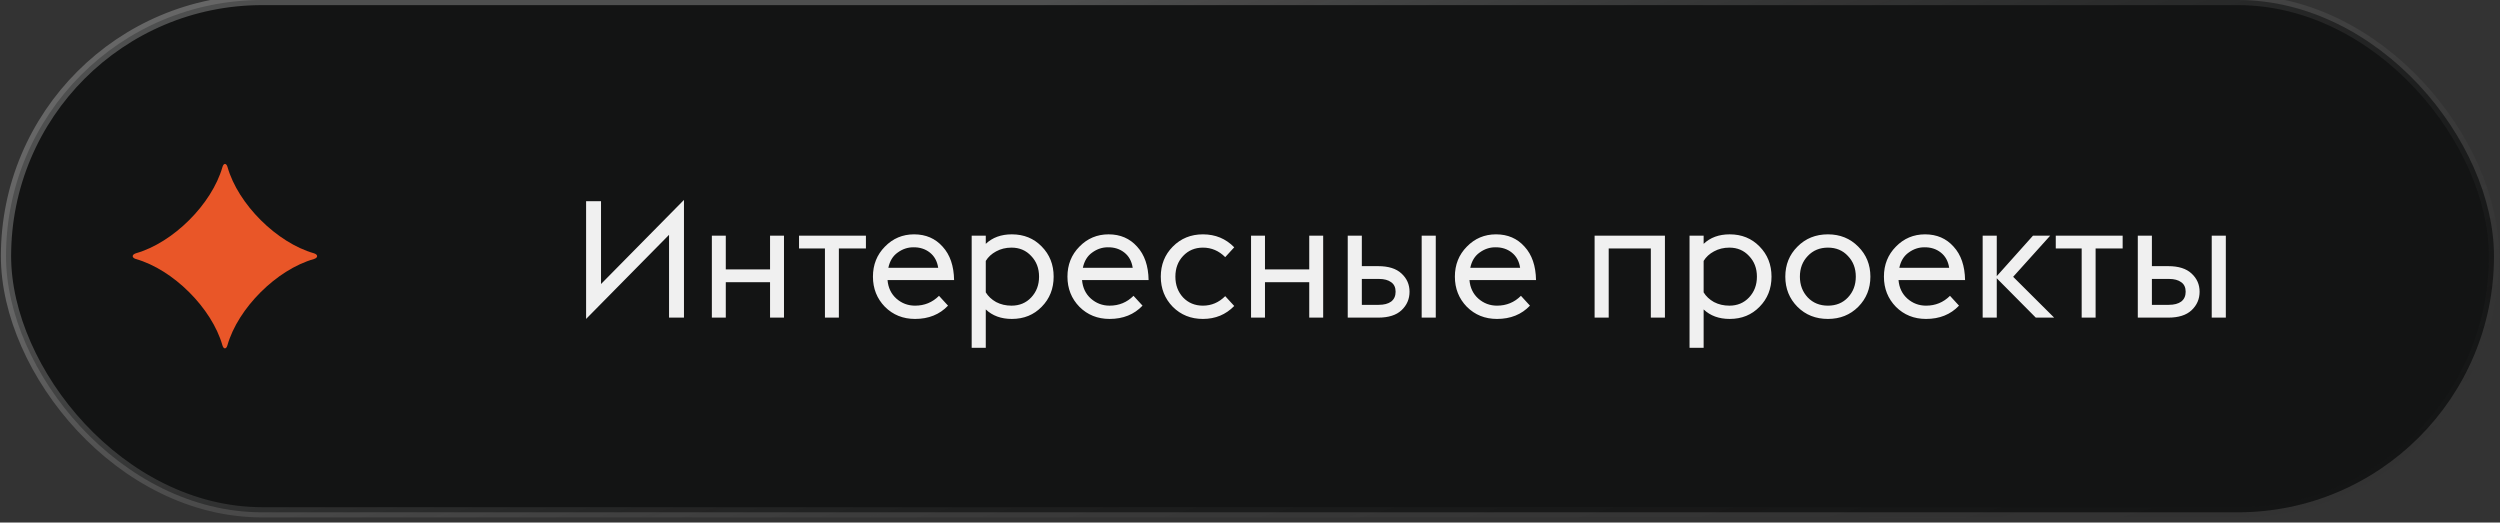
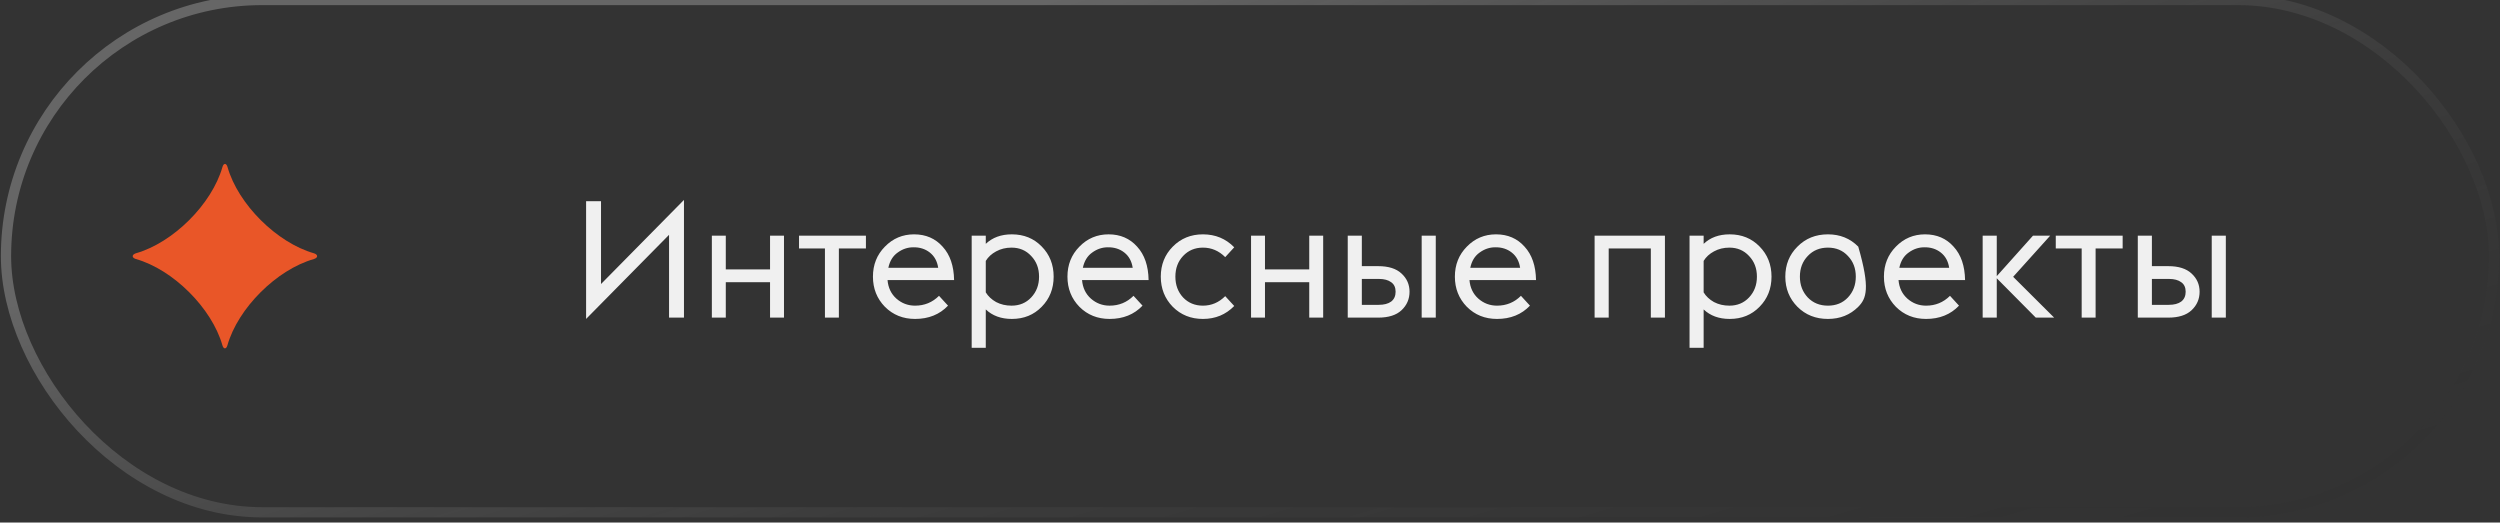
<svg xmlns="http://www.w3.org/2000/svg" width="244" height="51" viewBox="0 0 244 51" fill="none">
  <rect x="0" y="0" width="244" height="51" fill="#333333" stroke="none" />
-   <rect x="0.586" width="242.828" height="50" rx="25" fill="#131414" />
  <rect x="0.586" width="242.828" height="50" rx="25" stroke="url(#paint0_linear_2353_116516)" />
  <path d="M21.705 33.695C20.672 30.071 16.896 26.308 13.257 25.279C12.849 25.148 12.849 24.86 13.257 24.722C16.902 23.687 20.672 19.931 21.712 16.3C21.823 15.9 22.093 15.9 22.205 16.3C23.238 19.931 27.014 23.687 30.646 24.722C31.054 24.853 31.054 25.148 30.646 25.279C27.008 26.308 23.231 30.071 22.198 33.695C22.087 34.102 21.817 34.102 21.705 33.695Z" fill="#E95628" />
-   <path d="M57.203 31.128V19.64H58.659V27.72L66.755 19.512V31H65.299V22.92L57.203 31.128ZM69.477 31V23H70.837V26.296H75.157V23H76.517V31H75.157V27.544H70.837V31H69.477ZM80.514 31V24.248H77.986V23H84.514V24.248H81.874V31H80.514ZM89.311 31.128C88.137 31.128 87.156 30.733 86.367 29.944C85.588 29.144 85.199 28.163 85.199 27C85.199 25.837 85.588 24.861 86.367 24.072C87.145 23.272 88.095 22.872 89.215 22.872C90.356 22.872 91.284 23.272 91.999 24.072C92.724 24.861 93.097 25.949 93.119 27.336H86.623C86.687 28.083 86.975 28.685 87.487 29.144C88.009 29.603 88.617 29.832 89.311 29.832C90.228 29.832 91.007 29.512 91.647 28.872L92.527 29.832C91.705 30.696 90.633 31.128 89.311 31.128ZM89.135 24.136C88.591 24.136 88.084 24.307 87.615 24.648C87.145 24.979 86.841 25.475 86.703 26.136H91.567C91.471 25.496 91.199 25 90.751 24.648C90.303 24.296 89.764 24.125 89.135 24.136ZM94.836 23H96.212V23.8C96.863 23.181 97.711 22.872 98.756 22.872C99.93 22.872 100.9 23.267 101.668 24.056C102.447 24.845 102.836 25.827 102.836 27C102.836 28.173 102.447 29.155 101.668 29.944C100.9 30.733 99.93 31.128 98.756 31.128C97.711 31.128 96.863 30.819 96.212 30.2V33.944H94.836V23ZM98.724 29.832C99.503 29.832 100.143 29.565 100.644 29.032C101.156 28.488 101.412 27.811 101.412 27C101.412 26.189 101.156 25.517 100.644 24.984C100.143 24.44 99.503 24.168 98.724 24.168C98.169 24.168 97.668 24.291 97.22 24.536C96.783 24.771 96.447 25.08 96.212 25.464V28.536C96.447 28.92 96.783 29.235 97.22 29.48C97.668 29.715 98.169 29.832 98.724 29.832ZM108.295 31.128C107.122 31.128 106.14 30.733 105.351 29.944C104.572 29.144 104.183 28.163 104.183 27C104.183 25.837 104.572 24.861 105.351 24.072C106.13 23.272 107.079 22.872 108.199 22.872C109.34 22.872 110.268 23.272 110.983 24.072C111.708 24.861 112.082 25.949 112.103 27.336H105.607C105.671 28.083 105.959 28.685 106.471 29.144C106.994 29.603 107.602 29.832 108.295 29.832C109.212 29.832 109.991 29.512 110.631 28.872L111.511 29.832C110.69 30.696 109.618 31.128 108.295 31.128ZM108.119 24.136C107.575 24.136 107.068 24.307 106.599 24.648C106.13 24.979 105.826 25.475 105.687 26.136H110.551C110.455 25.496 110.183 25 109.735 24.648C109.287 24.296 108.748 24.125 108.119 24.136ZM117.405 31.128C116.231 31.128 115.25 30.733 114.461 29.944C113.682 29.144 113.293 28.163 113.293 27C113.293 25.837 113.682 24.861 114.461 24.072C115.25 23.272 116.231 22.872 117.405 22.872C118.621 22.872 119.639 23.293 120.461 24.136L119.581 25.096C118.962 24.477 118.237 24.168 117.405 24.168C116.626 24.168 115.981 24.44 115.469 24.984C114.967 25.517 114.717 26.189 114.717 27C114.717 27.811 114.967 28.488 115.469 29.032C115.981 29.565 116.626 29.832 117.405 29.832C118.237 29.832 118.962 29.523 119.581 28.904L120.461 29.864C119.639 30.707 118.621 31.128 117.405 31.128ZM122.102 31V23H123.462V26.296H127.782V23H129.142V31H127.782V27.544H123.462V31H122.102ZM138.755 31V23H140.131V31H138.755ZM131.539 31V23H132.915V25.976H134.515C135.518 25.976 136.275 26.216 136.787 26.696C137.31 27.176 137.571 27.768 137.571 28.472C137.571 29.187 137.31 29.789 136.787 30.28C136.275 30.76 135.518 31 134.515 31H131.539ZM132.915 29.752H134.563C135.086 29.752 135.491 29.645 135.779 29.432C136.067 29.208 136.211 28.888 136.211 28.472C136.211 28.056 136.067 27.747 135.779 27.544C135.491 27.331 135.097 27.224 134.595 27.224H132.915V29.752ZM146.108 31.128C144.934 31.128 143.953 30.733 143.164 29.944C142.385 29.144 141.996 28.163 141.996 27C141.996 25.837 142.385 24.861 143.164 24.072C143.942 23.272 144.892 22.872 146.012 22.872C147.153 22.872 148.081 23.272 148.796 24.072C149.521 24.861 149.894 25.949 149.916 27.336H143.42C143.484 28.083 143.772 28.685 144.284 29.144C144.806 29.603 145.414 29.832 146.108 29.832C147.025 29.832 147.804 29.512 148.444 28.872L149.324 29.832C148.502 30.696 147.43 31.128 146.108 31.128ZM145.932 24.136C145.388 24.136 144.881 24.307 144.412 24.648C143.942 24.979 143.638 25.475 143.5 26.136H148.364C148.268 25.496 147.996 25 147.548 24.648C147.1 24.296 146.561 24.125 145.932 24.136ZM155.633 31V23H162.497V31H161.121V24.248H157.009V31H155.633ZM164.899 23H166.275V23.8C166.925 23.181 167.773 22.872 168.819 22.872C169.992 22.872 170.963 23.267 171.731 24.056C172.509 24.845 172.899 25.827 172.899 27C172.899 28.173 172.509 29.155 171.731 29.944C170.963 30.733 169.992 31.128 168.819 31.128C167.773 31.128 166.925 30.819 166.275 30.2V33.944H164.899V23ZM168.787 29.832C169.565 29.832 170.205 29.565 170.707 29.032C171.219 28.488 171.475 27.811 171.475 27C171.475 26.189 171.219 25.517 170.707 24.984C170.205 24.44 169.565 24.168 168.787 24.168C168.232 24.168 167.731 24.291 167.283 24.536C166.845 24.771 166.509 25.08 166.275 25.464V28.536C166.509 28.92 166.845 29.235 167.283 29.48C167.731 29.715 168.232 29.832 168.787 29.832ZM178.406 31.128C177.211 31.128 176.219 30.733 175.43 29.944C174.64 29.144 174.246 28.163 174.246 27C174.246 25.837 174.64 24.861 175.43 24.072C176.219 23.272 177.211 22.872 178.406 22.872C179.59 22.872 180.576 23.272 181.366 24.072C182.155 24.861 182.55 25.837 182.55 27C182.55 28.163 182.155 29.144 181.366 29.944C180.576 30.733 179.59 31.128 178.406 31.128ZM176.438 29.032C176.95 29.565 177.606 29.832 178.406 29.832C179.206 29.832 179.856 29.565 180.358 29.032C180.87 28.488 181.126 27.811 181.126 27C181.126 26.189 180.87 25.517 180.358 24.984C179.856 24.44 179.206 24.168 178.406 24.168C177.606 24.168 176.95 24.44 176.438 24.984C175.926 25.517 175.67 26.189 175.67 27C175.67 27.811 175.926 28.488 176.438 29.032ZM187.983 31.128C186.809 31.128 185.828 30.733 185.039 29.944C184.26 29.144 183.871 28.163 183.871 27C183.871 25.837 184.26 24.861 185.039 24.072C185.817 23.272 186.767 22.872 187.887 22.872C189.028 22.872 189.956 23.272 190.671 24.072C191.396 24.861 191.769 25.949 191.791 27.336H185.295C185.359 28.083 185.647 28.685 186.159 29.144C186.681 29.603 187.289 29.832 187.983 29.832C188.9 29.832 189.679 29.512 190.319 28.872L191.199 29.832C190.377 30.696 189.305 31.128 187.983 31.128ZM187.807 24.136C187.263 24.136 186.756 24.307 186.287 24.648C185.817 24.979 185.513 25.475 185.375 26.136H190.239C190.143 25.496 189.871 25 189.423 24.648C188.975 24.296 188.436 24.125 187.807 24.136ZM193.508 31V23H194.884V26.952L198.42 23H200.1L196.484 27.016L200.484 31H198.692L194.884 27.16V31H193.508ZM203.171 31V24.248H200.643V23H207.171V24.248H204.531V31H203.171ZM215.865 31V23H217.241V31H215.865ZM208.649 31V23H210.025V25.976H211.625C212.627 25.976 213.385 26.216 213.897 26.696C214.419 27.176 214.681 27.768 214.681 28.472C214.681 29.187 214.419 29.789 213.897 30.28C213.385 30.76 212.627 31 211.625 31H208.649ZM210.025 29.752H211.673C212.195 29.752 212.601 29.645 212.889 29.432C213.177 29.208 213.321 28.888 213.321 28.472C213.321 28.056 213.177 27.747 212.889 27.544C212.601 27.331 212.206 27.224 211.705 27.224H210.025V29.752Z" fill="#F0F0F0" />
+   <path d="M57.203 31.128V19.64H58.659V27.72L66.755 19.512V31H65.299V22.92L57.203 31.128ZM69.477 31V23H70.837V26.296H75.157V23H76.517V31H75.157V27.544H70.837V31H69.477ZM80.514 31V24.248H77.986V23H84.514V24.248H81.874V31H80.514ZM89.311 31.128C88.137 31.128 87.156 30.733 86.367 29.944C85.588 29.144 85.199 28.163 85.199 27C85.199 25.837 85.588 24.861 86.367 24.072C87.145 23.272 88.095 22.872 89.215 22.872C90.356 22.872 91.284 23.272 91.999 24.072C92.724 24.861 93.097 25.949 93.119 27.336H86.623C86.687 28.083 86.975 28.685 87.487 29.144C88.009 29.603 88.617 29.832 89.311 29.832C90.228 29.832 91.007 29.512 91.647 28.872L92.527 29.832C91.705 30.696 90.633 31.128 89.311 31.128ZM89.135 24.136C88.591 24.136 88.084 24.307 87.615 24.648C87.145 24.979 86.841 25.475 86.703 26.136H91.567C91.471 25.496 91.199 25 90.751 24.648C90.303 24.296 89.764 24.125 89.135 24.136ZM94.836 23H96.212V23.8C96.863 23.181 97.711 22.872 98.756 22.872C99.93 22.872 100.9 23.267 101.668 24.056C102.447 24.845 102.836 25.827 102.836 27C102.836 28.173 102.447 29.155 101.668 29.944C100.9 30.733 99.93 31.128 98.756 31.128C97.711 31.128 96.863 30.819 96.212 30.2V33.944H94.836V23ZM98.724 29.832C99.503 29.832 100.143 29.565 100.644 29.032C101.156 28.488 101.412 27.811 101.412 27C101.412 26.189 101.156 25.517 100.644 24.984C100.143 24.44 99.503 24.168 98.724 24.168C98.169 24.168 97.668 24.291 97.22 24.536C96.783 24.771 96.447 25.08 96.212 25.464V28.536C96.447 28.92 96.783 29.235 97.22 29.48C97.668 29.715 98.169 29.832 98.724 29.832ZM108.295 31.128C107.122 31.128 106.14 30.733 105.351 29.944C104.572 29.144 104.183 28.163 104.183 27C104.183 25.837 104.572 24.861 105.351 24.072C106.13 23.272 107.079 22.872 108.199 22.872C109.34 22.872 110.268 23.272 110.983 24.072C111.708 24.861 112.082 25.949 112.103 27.336H105.607C105.671 28.083 105.959 28.685 106.471 29.144C106.994 29.603 107.602 29.832 108.295 29.832C109.212 29.832 109.991 29.512 110.631 28.872L111.511 29.832C110.69 30.696 109.618 31.128 108.295 31.128ZM108.119 24.136C107.575 24.136 107.068 24.307 106.599 24.648C106.13 24.979 105.826 25.475 105.687 26.136H110.551C110.455 25.496 110.183 25 109.735 24.648C109.287 24.296 108.748 24.125 108.119 24.136ZM117.405 31.128C116.231 31.128 115.25 30.733 114.461 29.944C113.682 29.144 113.293 28.163 113.293 27C113.293 25.837 113.682 24.861 114.461 24.072C115.25 23.272 116.231 22.872 117.405 22.872C118.621 22.872 119.639 23.293 120.461 24.136L119.581 25.096C118.962 24.477 118.237 24.168 117.405 24.168C116.626 24.168 115.981 24.44 115.469 24.984C114.967 25.517 114.717 26.189 114.717 27C114.717 27.811 114.967 28.488 115.469 29.032C115.981 29.565 116.626 29.832 117.405 29.832C118.237 29.832 118.962 29.523 119.581 28.904L120.461 29.864C119.639 30.707 118.621 31.128 117.405 31.128ZM122.102 31V23H123.462V26.296H127.782V23H129.142V31H127.782V27.544H123.462V31H122.102ZM138.755 31V23H140.131V31H138.755ZM131.539 31V23H132.915V25.976H134.515C135.518 25.976 136.275 26.216 136.787 26.696C137.31 27.176 137.571 27.768 137.571 28.472C137.571 29.187 137.31 29.789 136.787 30.28C136.275 30.76 135.518 31 134.515 31H131.539ZM132.915 29.752H134.563C135.086 29.752 135.491 29.645 135.779 29.432C136.067 29.208 136.211 28.888 136.211 28.472C136.211 28.056 136.067 27.747 135.779 27.544C135.491 27.331 135.097 27.224 134.595 27.224H132.915V29.752ZM146.108 31.128C144.934 31.128 143.953 30.733 143.164 29.944C142.385 29.144 141.996 28.163 141.996 27C141.996 25.837 142.385 24.861 143.164 24.072C143.942 23.272 144.892 22.872 146.012 22.872C147.153 22.872 148.081 23.272 148.796 24.072C149.521 24.861 149.894 25.949 149.916 27.336H143.42C143.484 28.083 143.772 28.685 144.284 29.144C144.806 29.603 145.414 29.832 146.108 29.832C147.025 29.832 147.804 29.512 148.444 28.872L149.324 29.832C148.502 30.696 147.43 31.128 146.108 31.128ZM145.932 24.136C145.388 24.136 144.881 24.307 144.412 24.648C143.942 24.979 143.638 25.475 143.5 26.136H148.364C148.268 25.496 147.996 25 147.548 24.648C147.1 24.296 146.561 24.125 145.932 24.136ZM155.633 31V23H162.497V31H161.121V24.248H157.009V31H155.633ZM164.899 23H166.275V23.8C166.925 23.181 167.773 22.872 168.819 22.872C169.992 22.872 170.963 23.267 171.731 24.056C172.509 24.845 172.899 25.827 172.899 27C172.899 28.173 172.509 29.155 171.731 29.944C170.963 30.733 169.992 31.128 168.819 31.128C167.773 31.128 166.925 30.819 166.275 30.2V33.944H164.899V23ZM168.787 29.832C169.565 29.832 170.205 29.565 170.707 29.032C171.219 28.488 171.475 27.811 171.475 27C171.475 26.189 171.219 25.517 170.707 24.984C170.205 24.44 169.565 24.168 168.787 24.168C168.232 24.168 167.731 24.291 167.283 24.536C166.845 24.771 166.509 25.08 166.275 25.464V28.536C166.509 28.92 166.845 29.235 167.283 29.48C167.731 29.715 168.232 29.832 168.787 29.832ZM178.406 31.128C177.211 31.128 176.219 30.733 175.43 29.944C174.64 29.144 174.246 28.163 174.246 27C174.246 25.837 174.64 24.861 175.43 24.072C176.219 23.272 177.211 22.872 178.406 22.872C179.59 22.872 180.576 23.272 181.366 24.072C182.55 28.163 182.155 29.144 181.366 29.944C180.576 30.733 179.59 31.128 178.406 31.128ZM176.438 29.032C176.95 29.565 177.606 29.832 178.406 29.832C179.206 29.832 179.856 29.565 180.358 29.032C180.87 28.488 181.126 27.811 181.126 27C181.126 26.189 180.87 25.517 180.358 24.984C179.856 24.44 179.206 24.168 178.406 24.168C177.606 24.168 176.95 24.44 176.438 24.984C175.926 25.517 175.67 26.189 175.67 27C175.67 27.811 175.926 28.488 176.438 29.032ZM187.983 31.128C186.809 31.128 185.828 30.733 185.039 29.944C184.26 29.144 183.871 28.163 183.871 27C183.871 25.837 184.26 24.861 185.039 24.072C185.817 23.272 186.767 22.872 187.887 22.872C189.028 22.872 189.956 23.272 190.671 24.072C191.396 24.861 191.769 25.949 191.791 27.336H185.295C185.359 28.083 185.647 28.685 186.159 29.144C186.681 29.603 187.289 29.832 187.983 29.832C188.9 29.832 189.679 29.512 190.319 28.872L191.199 29.832C190.377 30.696 189.305 31.128 187.983 31.128ZM187.807 24.136C187.263 24.136 186.756 24.307 186.287 24.648C185.817 24.979 185.513 25.475 185.375 26.136H190.239C190.143 25.496 189.871 25 189.423 24.648C188.975 24.296 188.436 24.125 187.807 24.136ZM193.508 31V23H194.884V26.952L198.42 23H200.1L196.484 27.016L200.484 31H198.692L194.884 27.16V31H193.508ZM203.171 31V24.248H200.643V23H207.171V24.248H204.531V31H203.171ZM215.865 31V23H217.241V31H215.865ZM208.649 31V23H210.025V25.976H211.625C212.627 25.976 213.385 26.216 213.897 26.696C214.419 27.176 214.681 27.768 214.681 28.472C214.681 29.187 214.419 29.789 213.897 30.28C213.385 30.76 212.627 31 211.625 31H208.649ZM210.025 29.752H211.673C212.195 29.752 212.601 29.645 212.889 29.432C213.177 29.208 213.321 28.888 213.321 28.472C213.321 28.056 213.177 27.747 212.889 27.544C212.601 27.331 212.206 27.224 211.705 27.224H210.025V29.752Z" fill="#F0F0F0" />
  <defs>
    <linearGradient id="paint0_linear_2353_116516" x1="101.198" y1="0.563" x2="126.813" y2="88.207" gradientUnits="userSpaceOnUse">
      <stop stop-color="white" stop-opacity="0.25" />
      <stop offset="0.5" stop-color="#808080" stop-opacity="0.1" />
      <stop offset="1" stop-opacity="0.05" />
    </linearGradient>
  </defs>
</svg>